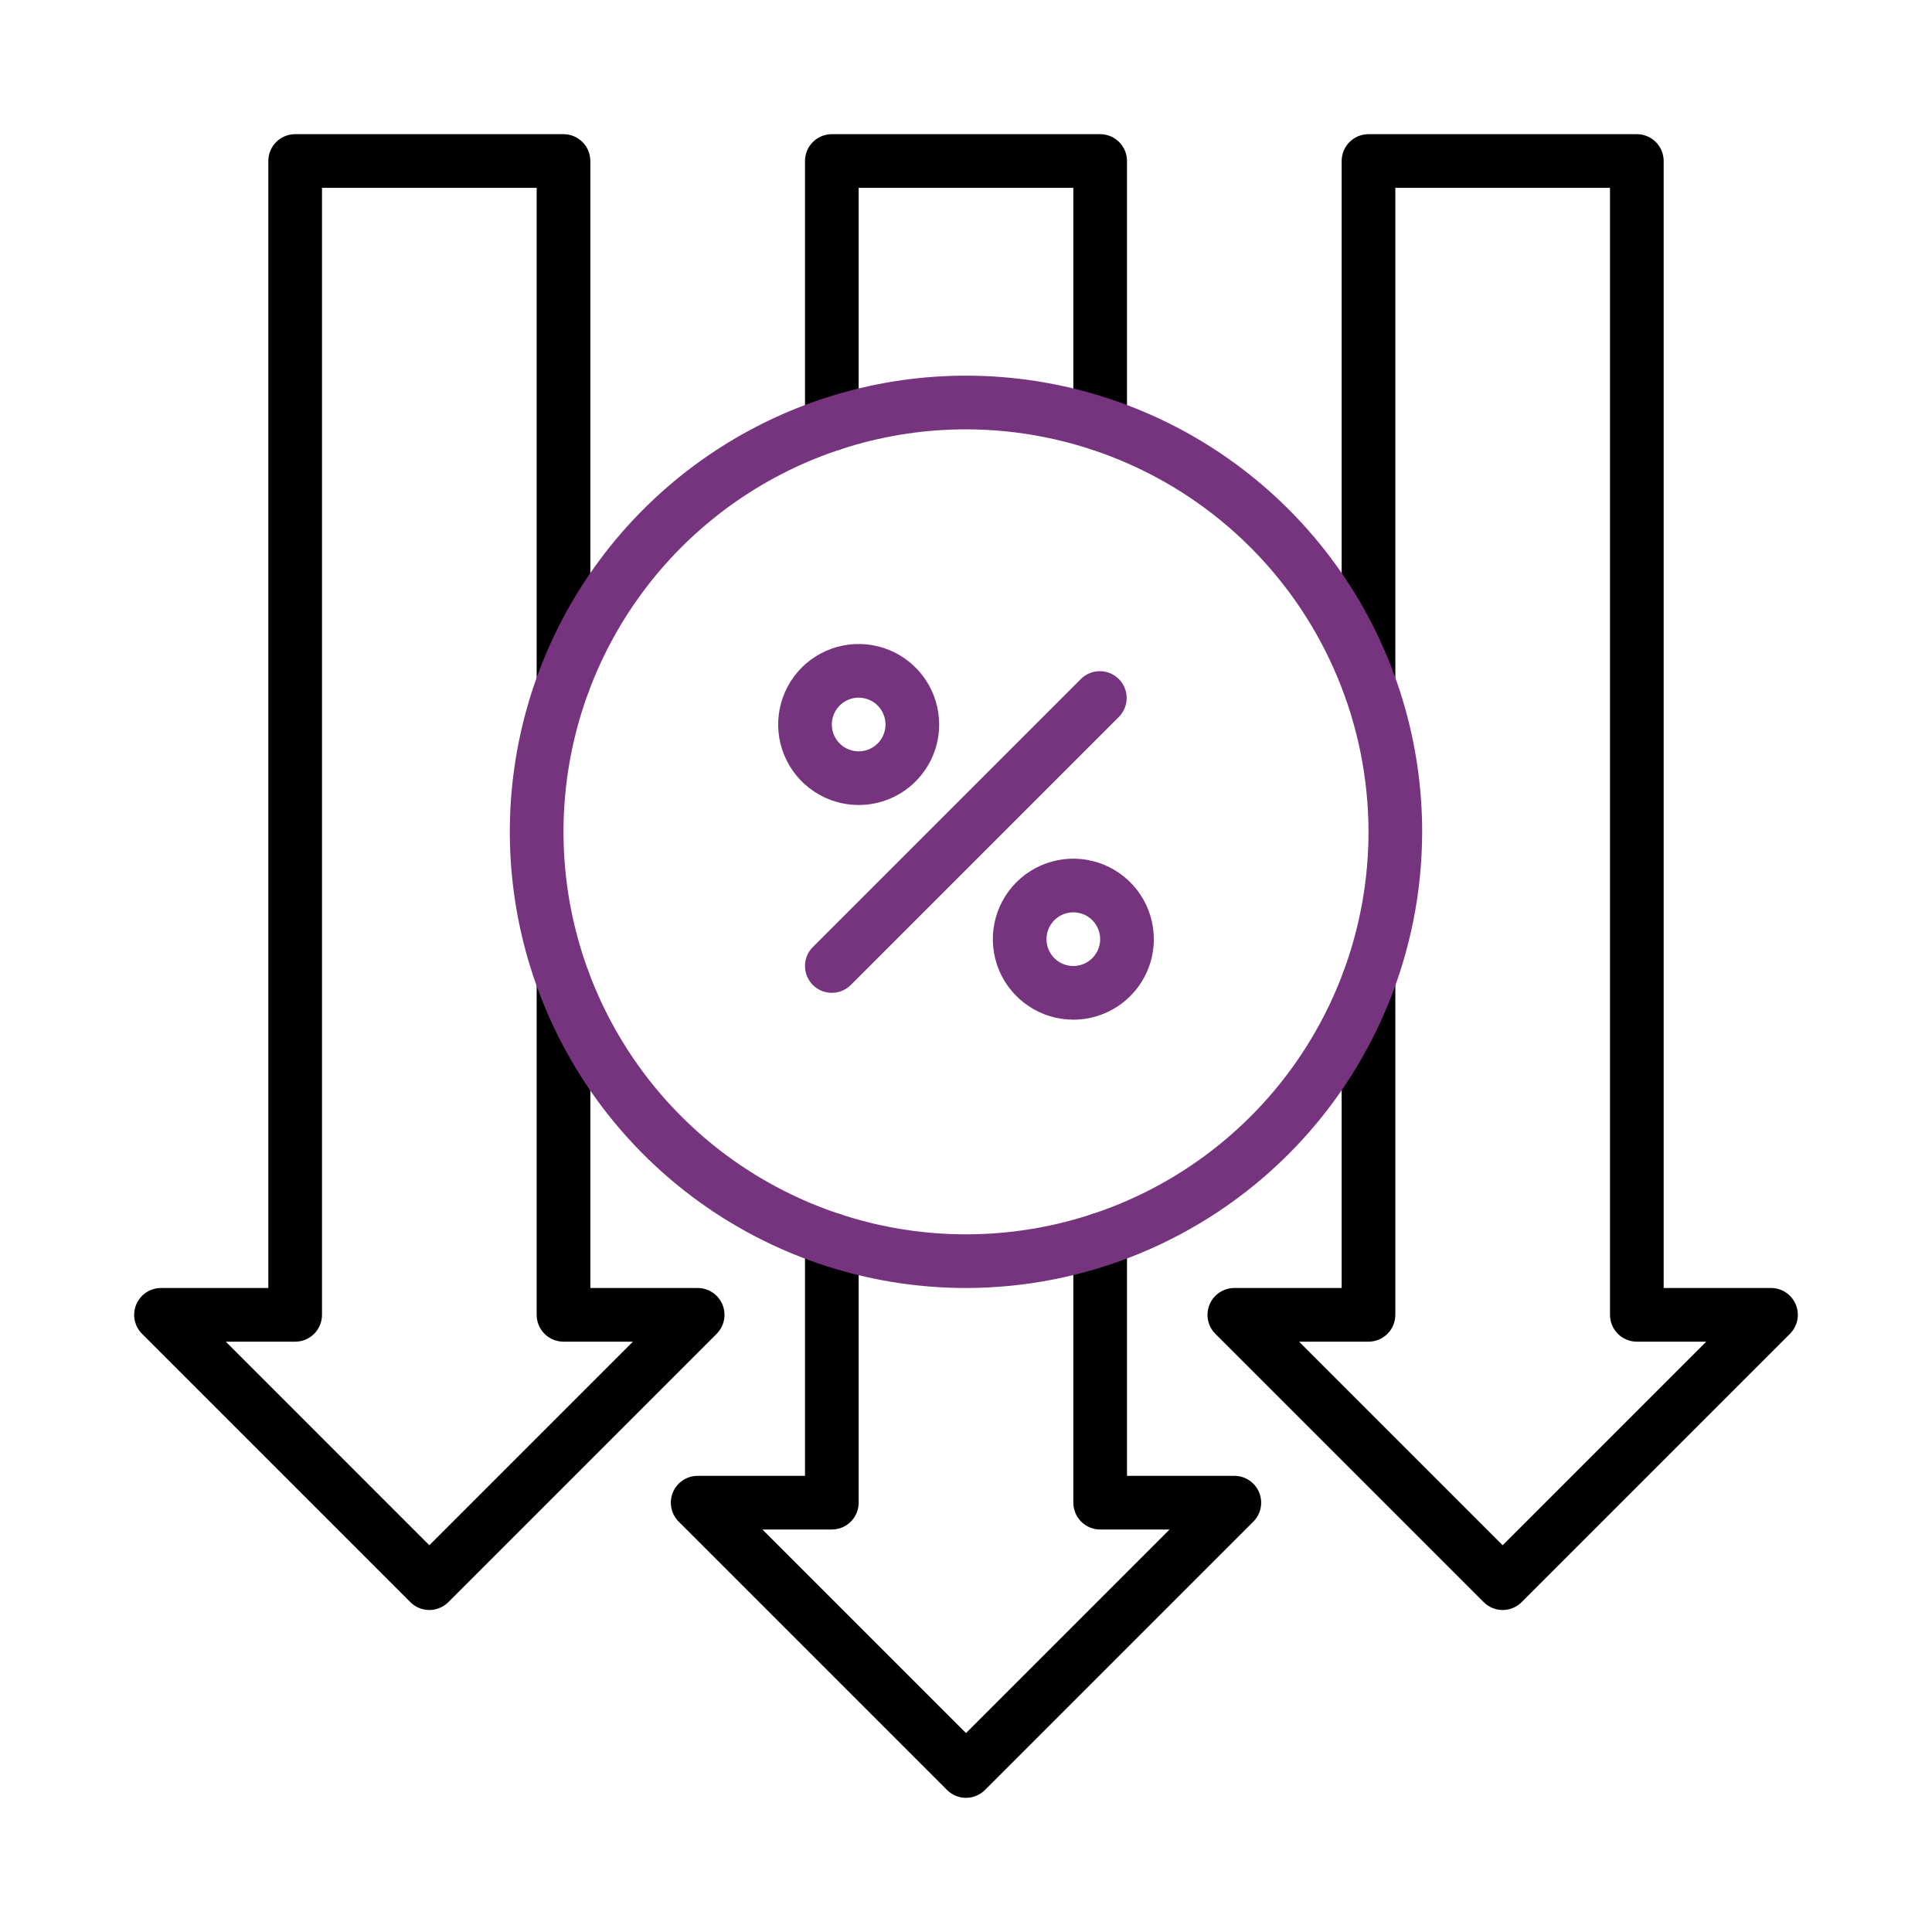
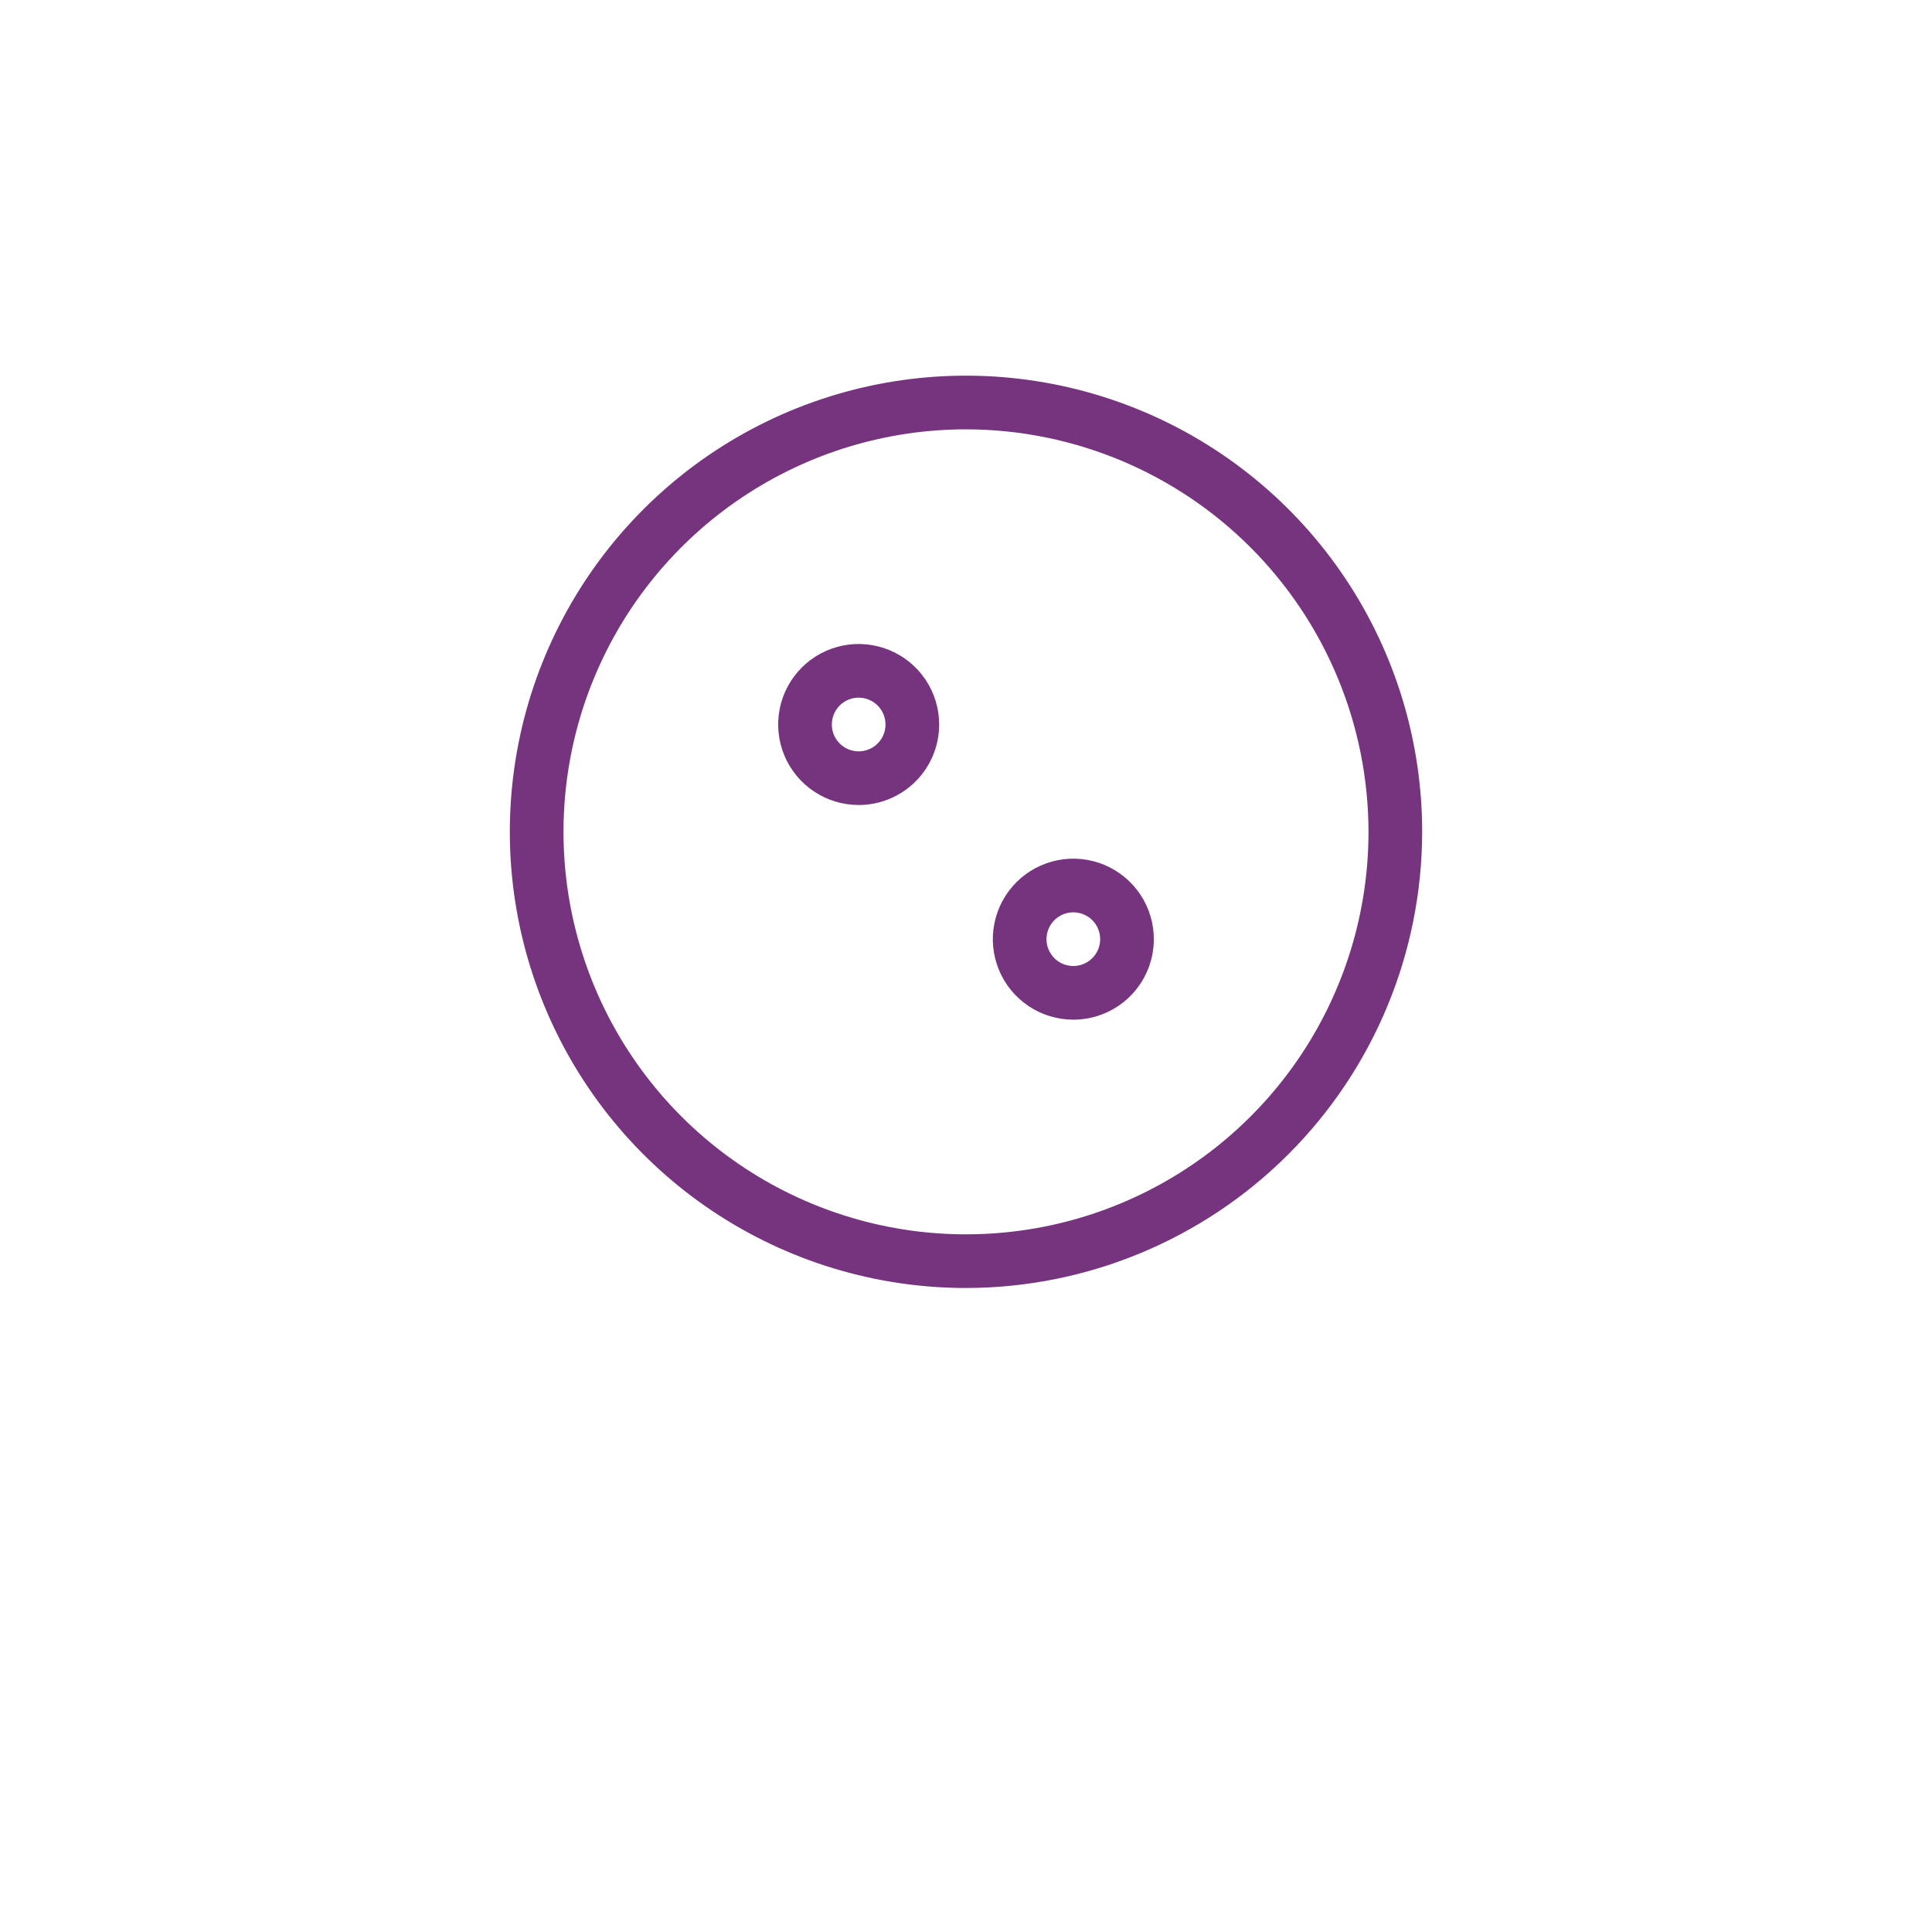
<svg xmlns="http://www.w3.org/2000/svg" width="90" height="90" viewBox="0 0 90 90" fill="none">
-   <path d="M70 75C69.668 75 69.351 74.868 69.116 74.634L56.616 62.134C56.441 61.959 56.322 61.736 56.274 61.494C56.226 61.251 56.251 61 56.345 60.772C56.44 60.543 56.6 60.348 56.806 60.211C57.011 60.073 57.253 60 57.5 60H62.5V45.725C62.5 45.394 62.632 45.075 62.866 44.841C63.1 44.607 63.419 44.475 63.75 44.475C64.082 44.475 64.399 44.607 64.634 44.841C64.868 45.075 65 45.394 65 45.725V61.25C65 61.581 64.868 61.9 64.634 62.134C64.399 62.368 64.082 62.5 63.75 62.5H60.517L70 71.983L79.483 62.5H76.25C75.918 62.5 75.6 62.368 75.366 62.134C75.132 61.9 75 61.581 75 61.25V8.75H65V31.775C65 32.106 64.868 32.425 64.634 32.659C64.399 32.893 64.082 33.025 63.75 33.025C63.419 33.025 63.1 32.893 62.866 32.659C62.632 32.425 62.5 32.106 62.5 31.775V7.5C62.5 7.168 62.632 6.851 62.866 6.616C63.1 6.382 63.419 6.25 63.75 6.25H76.25C76.582 6.25 76.899 6.382 77.134 6.616C77.368 6.851 77.5 7.168 77.5 7.5V60H82.5C82.747 60 82.989 60.073 83.194 60.211C83.4 60.348 83.56 60.543 83.655 60.772C83.749 61 83.774 61.251 83.726 61.494C83.677 61.736 83.558 61.959 83.384 62.134L70.884 74.634C70.649 74.868 70.332 75 70 75Z" fill="black" />
-   <path d="M20 75C19.669 75 19.351 74.868 19.116 74.634L6.616 62.134C6.441 61.959 6.322 61.736 6.274 61.494C6.226 61.251 6.251 61 6.345 60.772C6.44 60.543 6.6 60.348 6.806 60.211C7.011 60.073 7.253 60 7.5 60H12.5V7.5C12.5 7.168 12.632 6.851 12.866 6.616C13.101 6.382 13.418 6.25 13.75 6.25H26.25C26.581 6.25 26.899 6.382 27.134 6.616C27.368 6.851 27.5 7.168 27.5 7.5V31.775C27.5 32.106 27.368 32.425 27.134 32.659C26.899 32.893 26.581 33.025 26.25 33.025C25.919 33.025 25.601 32.893 25.366 32.659C25.132 32.425 25 32.106 25 31.775V8.75H15V61.25C15 61.581 14.868 61.9 14.634 62.134C14.399 62.368 14.082 62.5 13.75 62.5H10.518L20 71.983L29.483 62.5H26.25C25.919 62.5 25.601 62.368 25.366 62.134C25.132 61.9 25 61.581 25 61.25V45.725C25 45.394 25.132 45.075 25.366 44.841C25.601 44.607 25.919 44.475 26.25 44.475C26.581 44.475 26.899 44.607 27.134 44.841C27.368 45.075 27.5 45.394 27.5 45.725V60H32.5C32.747 60 32.989 60.073 33.194 60.211C33.4 60.348 33.56 60.543 33.655 60.772C33.749 61 33.774 61.251 33.726 61.494C33.678 61.736 33.559 61.959 33.384 62.134L20.884 74.634C20.649 74.868 20.331 75 20 75Z" fill="black" />
-   <path d="M51.25 21C50.919 21 50.6 20.868 50.366 20.634C50.132 20.399 50 20.081 50 19.75V8.75H40V19.75C40 20.081 39.868 20.399 39.634 20.634C39.4 20.868 39.081 21 38.75 21C38.419 21 38.1 20.868 37.866 20.634C37.632 20.399 37.5 20.081 37.5 19.75V7.5C37.5 7.168 37.632 6.851 37.866 6.616C38.1 6.382 38.419 6.25 38.75 6.25H51.25C51.581 6.25 51.9 6.382 52.134 6.616C52.368 6.851 52.5 7.168 52.5 7.5V19.75C52.5 20.081 52.368 20.399 52.134 20.634C51.9 20.868 51.581 21 51.25 21Z" fill="black" />
-   <path d="M45 83.75C44.669 83.75 44.351 83.618 44.116 83.384L31.616 70.884C31.442 70.709 31.323 70.486 31.274 70.244C31.226 70.001 31.251 69.75 31.345 69.522C31.44 69.293 31.6 69.098 31.806 68.961C32.011 68.823 32.253 68.75 32.5 68.75H37.5V57.75C37.5 57.419 37.632 57.1 37.866 56.866C38.1 56.632 38.419 56.5 38.75 56.5C39.081 56.5 39.399 56.632 39.634 56.866C39.868 57.1 40 57.419 40 57.75V70C40 70.332 39.868 70.65 39.634 70.884C39.399 71.118 39.081 71.25 38.75 71.25H35.517L45 80.733L54.483 71.25H51.25C50.919 71.25 50.6 71.118 50.366 70.884C50.132 70.65 50 70.332 50 70V57.75C50 57.419 50.132 57.1 50.366 56.866C50.6 56.632 50.919 56.5 51.25 56.5C51.581 56.5 51.899 56.632 52.134 56.866C52.368 57.1 52.5 57.419 52.5 57.75V68.75H57.5C57.747 68.75 57.989 68.823 58.194 68.961C58.4 69.098 58.56 69.293 58.655 69.522C58.749 69.75 58.774 70.001 58.726 70.244C58.678 70.486 58.559 70.709 58.384 70.884L45.884 83.384C45.649 83.618 45.331 83.75 45 83.75Z" fill="black" />
-   <path d="M38.75 46.25C38.503 46.25 38.261 46.177 38.056 46.039C37.85 45.902 37.69 45.707 37.595 45.479C37.501 45.25 37.476 44.999 37.524 44.757C37.572 44.514 37.691 44.291 37.866 44.117L50.366 31.616C50.602 31.389 50.918 31.263 51.245 31.266C51.573 31.268 51.887 31.4 52.118 31.632C52.35 31.863 52.482 32.177 52.485 32.505C52.487 32.833 52.361 33.148 52.134 33.384L39.634 45.884C39.399 46.118 39.081 46.25 38.75 46.25Z" fill="#76347F" />
  <path d="M50 47.5C49.258 47.5 48.533 47.28 47.917 46.868C47.3 46.456 46.819 45.87 46.535 45.185C46.252 44.5 46.177 43.746 46.322 43.018C46.467 42.291 46.824 41.623 47.348 41.098C47.873 40.574 48.541 40.217 49.268 40.072C49.996 39.927 50.75 40.002 51.435 40.285C52.12 40.569 52.706 41.05 53.118 41.667C53.53 42.283 53.75 43.008 53.75 43.75C53.75 44.745 53.355 45.698 52.652 46.402C51.948 47.105 50.995 47.5 50 47.5ZM50 42.5C49.753 42.5 49.511 42.573 49.306 42.711C49.1 42.848 48.94 43.043 48.845 43.272C48.751 43.5 48.726 43.751 48.774 43.994C48.822 44.236 48.941 44.459 49.116 44.634C49.291 44.809 49.514 44.928 49.756 44.976C49.999 45.024 50.25 44.999 50.478 44.905C50.707 44.81 50.902 44.65 51.039 44.444C51.177 44.239 51.25 43.997 51.25 43.75C51.25 43.419 51.118 43.1 50.884 42.866C50.65 42.632 50.331 42.5 50 42.5Z" fill="#76347F" />
  <path d="M40 37.5C39.258 37.5 38.533 37.28 37.917 36.868C37.3 36.456 36.819 35.87 36.535 35.185C36.252 34.5 36.177 33.746 36.322 33.018C36.467 32.291 36.824 31.623 37.348 31.098C37.873 30.574 38.541 30.217 39.268 30.072C39.996 29.927 40.75 30.002 41.435 30.285C42.12 30.569 42.706 31.05 43.118 31.667C43.53 32.283 43.75 33.008 43.75 33.75C43.75 34.745 43.355 35.698 42.652 36.402C41.948 37.105 40.995 37.5 40 37.5ZM40 32.5C39.753 32.5 39.511 32.573 39.306 32.711C39.1 32.848 38.94 33.043 38.845 33.272C38.751 33.5 38.726 33.751 38.774 33.994C38.822 34.236 38.941 34.459 39.116 34.634C39.291 34.809 39.514 34.928 39.756 34.976C39.999 35.024 40.25 34.999 40.478 34.905C40.707 34.81 40.902 34.65 41.039 34.444C41.177 34.239 41.25 33.997 41.25 33.75C41.25 33.419 41.118 33.1 40.884 32.866C40.65 32.632 40.331 32.5 40 32.5Z" fill="#76347F" />
  <path d="M45 60C40.797 60 36.689 58.754 33.194 56.419C29.7 54.084 26.976 50.765 25.368 46.882C23.759 42.999 23.338 38.726 24.158 34.604C24.978 30.482 27.002 26.696 29.974 23.724C32.946 20.752 36.732 18.728 40.854 17.908C44.976 17.088 49.249 17.509 53.132 19.118C57.015 20.726 60.334 23.45 62.669 26.944C65.004 30.439 66.25 34.547 66.25 38.75C66.244 44.384 64.003 49.785 60.019 53.769C56.035 57.753 50.634 59.994 45 60ZM45 20C41.292 20 37.666 21.1 34.583 23.16C31.5 25.22 29.096 28.149 27.677 31.575C26.258 35.001 25.887 38.771 26.61 42.408C27.334 46.045 29.119 49.386 31.742 52.008C34.364 54.63 37.705 56.416 41.342 57.14C44.979 57.863 48.749 57.492 52.175 56.073C55.601 54.654 58.53 52.25 60.59 49.167C62.65 46.084 63.75 42.458 63.75 38.75C63.744 33.779 61.767 29.013 58.252 25.498C54.737 21.983 49.971 20.006 45 20Z" fill="#76347F" />
</svg>